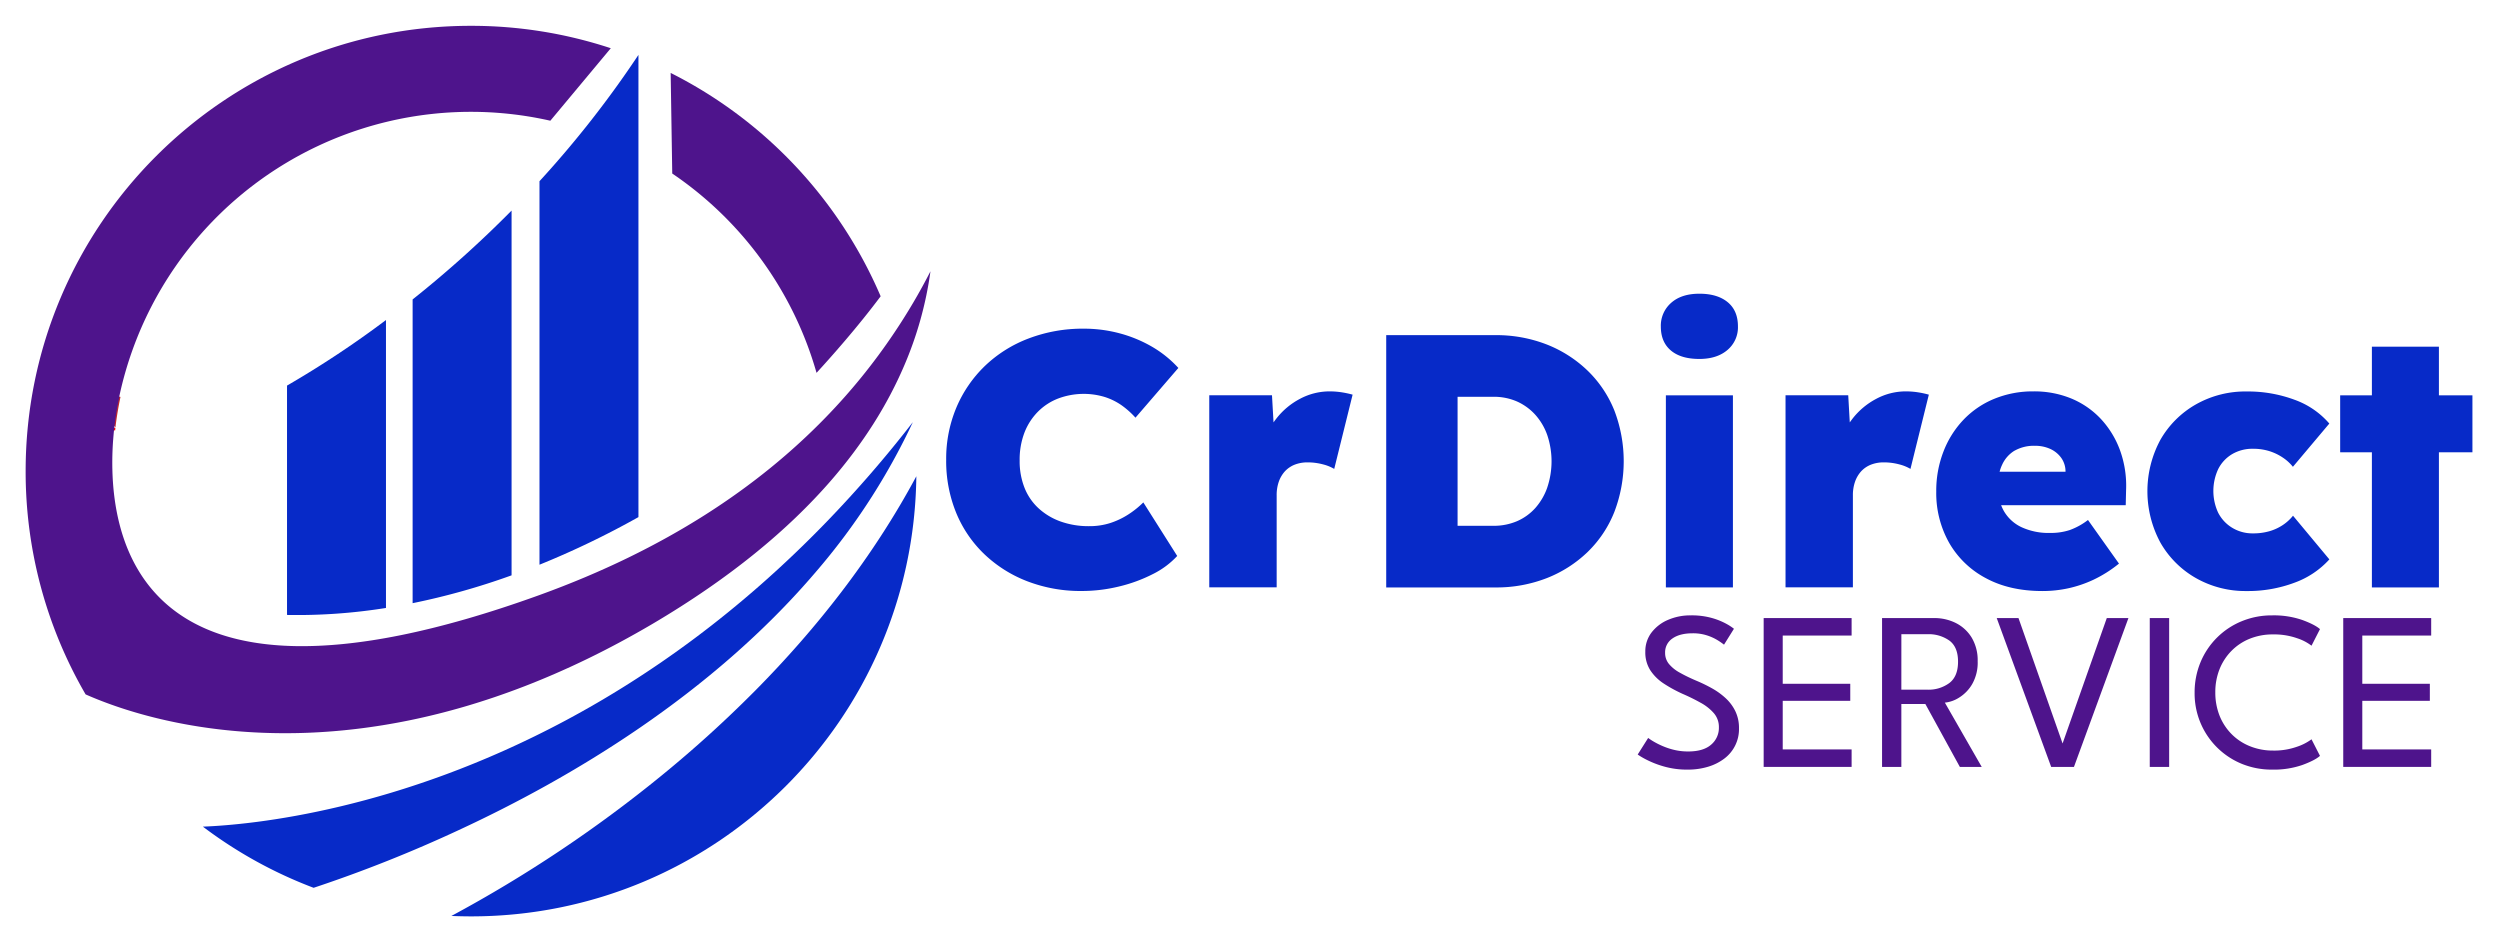
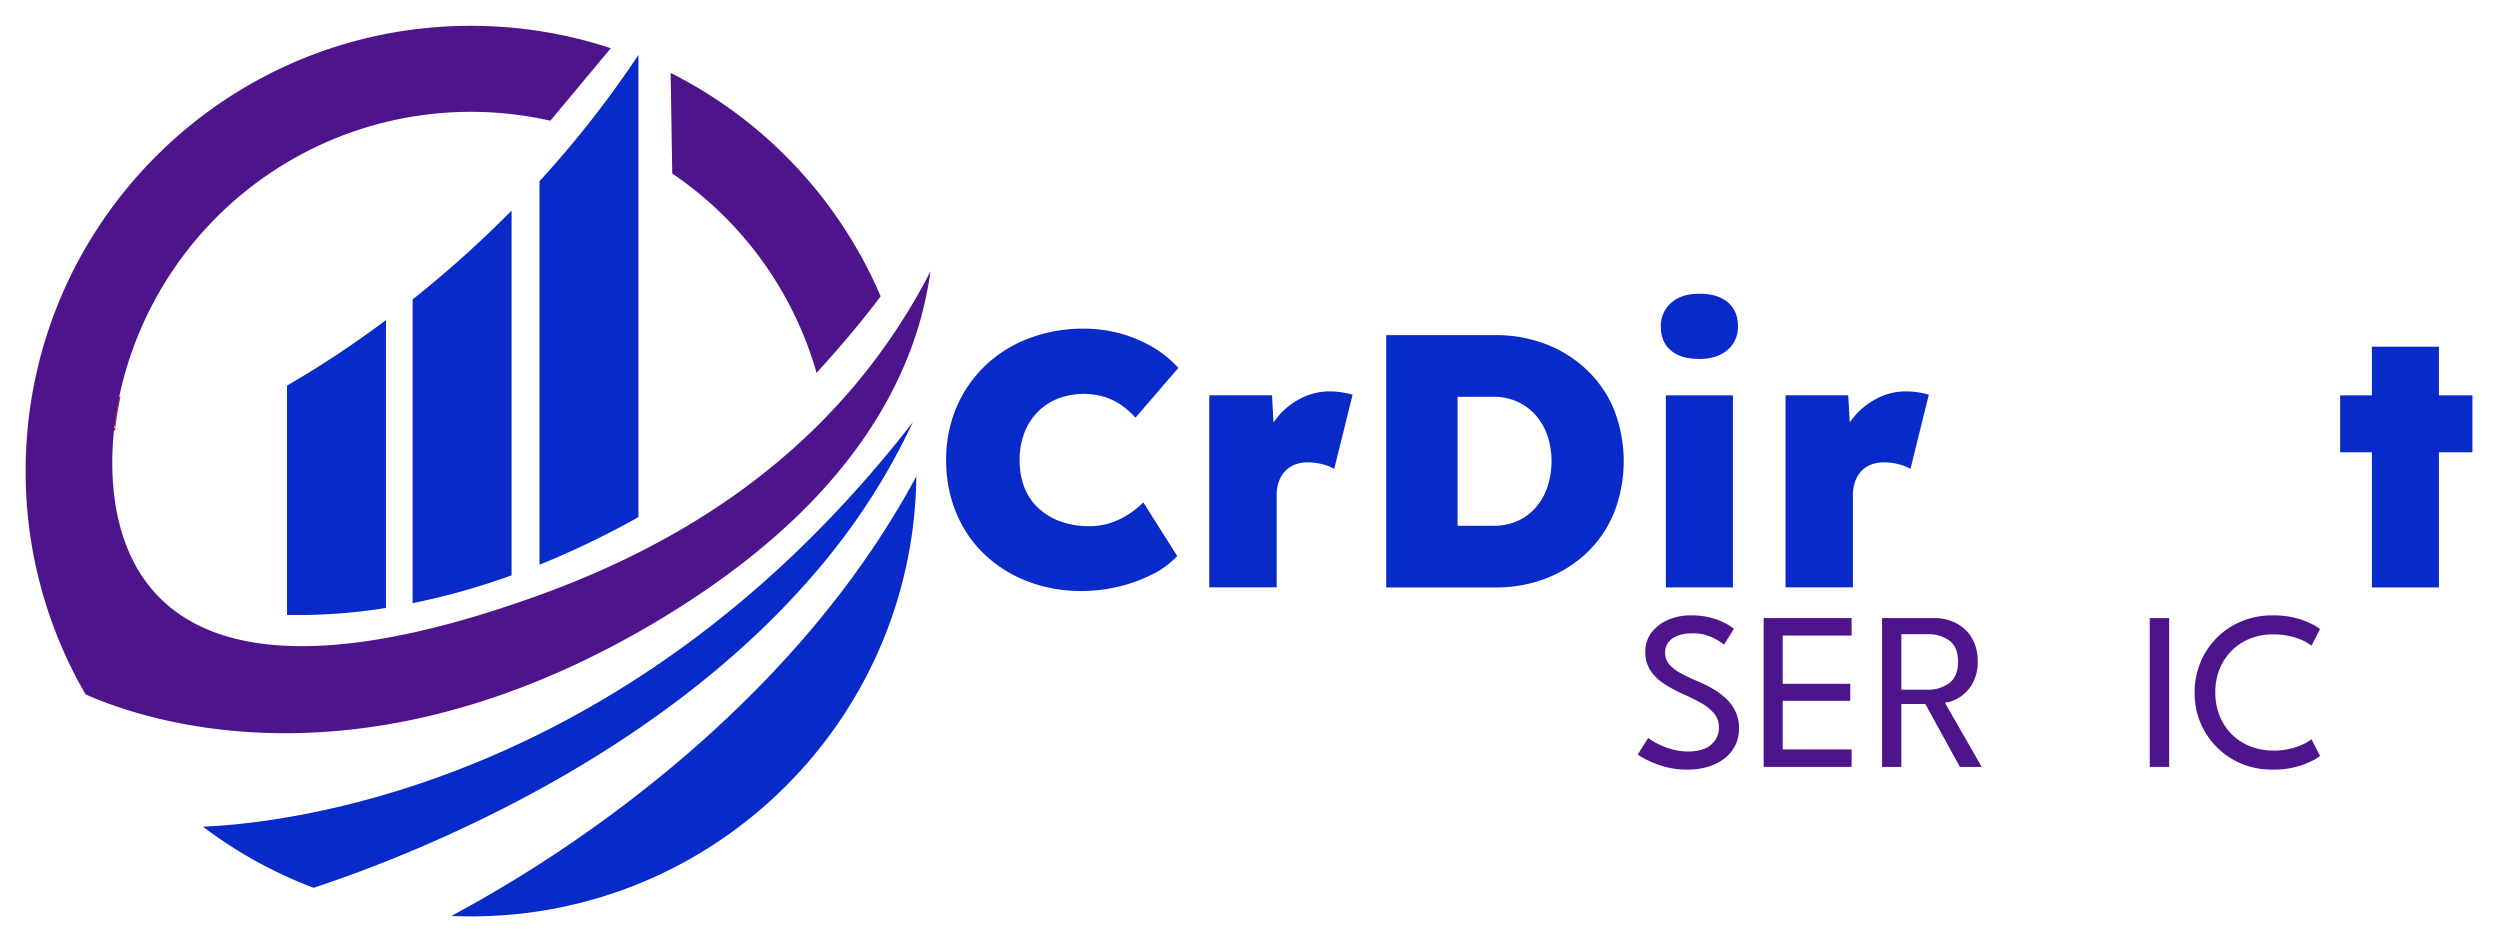
<svg xmlns="http://www.w3.org/2000/svg" id="Calque_1" data-name="Calque 1" viewBox="0 0 1244 463">
  <defs>
    <style>.cls-1{fill:#4e148c;}.cls-2{fill:none;stroke:#c1272d;}.cls-2,.cls-4{stroke-miterlimit:10;}.cls-3{fill:#072ac8;}.cls-4{fill:#c1272d;stroke:red;}</style>
  </defs>
  <path class="cls-1" d="M438.21,147.43c-11.65,15.6-25,30.59-31.9,38.1a179,179,0,0,0-71.8-99.18l-.79-50.06A222.37,222.37,0,0,1,438.21,147.43Z" />
  <path class="cls-2" d="M59.47,197.41q-1.48,7-2.39,14.13A129.26,129.26,0,0,1,59.47,197.41Z" />
  <path class="cls-3" d="M192.06,159.25V302.52A279.39,279.39,0,0,1,142.82,306V191.87A493.75,493.75,0,0,0,192.06,159.25Z" />
  <path class="cls-3" d="M317.69,27.31v230A432.09,432.09,0,0,1,268.45,281V90.17A514.2,514.2,0,0,0,317.69,27.31Z" />
  <path class="cls-3" d="M254.56,104.78V286.29a350.26,350.26,0,0,1-49.24,13.85V149A555.67,555.67,0,0,0,254.56,104.78Z" />
  <path class="cls-4" d="M56.93,212.87c0,.42-.08.84-.13,1.26C56.84,213.7,56.89,213.28,56.93,212.87Z" />
  <path class="cls-1" d="M445,165.56h0a299.19,299.19,0,0,1-34,42c-33.52,34.59-79.53,65.74-142.62,88.56-208,75.22-216.18-36.14-211.73-81.27.08-.64.13-1.3.21-1.94,0-.46.1-.9.15-1.33a126.81,126.81,0,0,1,2.34-13.89c0-.07,0-.16,0-.24a.93.93,0,0,1,0-.16A178.89,178.89,0,0,1,273.85,60.07L303.93,24a221.13,221.13,0,0,0-69.57-11.15C112,12.82,12.76,112,12.76,234.41A220.45,220.45,0,0,0,42.6,345.53c12.17,5.39,35.49,13.9,67.73,17.55,51.64,5.86,126.15-.74,214.3-52.6,39-23,67.6-47,88.37-70.78h0c17.06-19.55,28.83-38.93,36.77-57.4A180.43,180.43,0,0,0,463,135,298.4,298.4,0,0,1,445,165.56ZM56,223.63c0-.23,0-.46,0-.69C56,223.17,56,223.4,56,223.63ZM55.72,229a2.17,2.17,0,0,0,0,.26c0-.33,0-.65,0-1Zm.59-10c.12-1.32.26-2.64.4-3.95C56.57,216.27,56.43,217.59,56.31,218.91Z" />
  <path class="cls-3" d="M411.31,259.66C324.6,349.37,232.66,386.13,169.89,401.15c-32.18,7.72-56.68,9.71-68.93,10.19a220.64,220.64,0,0,0,55.1,30.43A677,677,0,0,0,228.38,413C284,387.21,353.75,345.82,405.92,284.64v0a326,326,0,0,0,48.31-74.57A600.49,600.49,0,0,1,411.31,259.66Z" />
  <path class="cls-3" d="M375.87,343.58l-.09.08A594.8,594.8,0,0,1,329.09,386l0,0a659.31,659.31,0,0,1-104.48,69.78c3.25.13,6.5.21,9.79.21,121.51,0,220.17-97.79,221.57-219C433.9,278.1,405.5,313.63,375.87,343.58Z" />
  <path class="cls-3" d="M516.55,204.79a28.71,28.71,0,0,1,10.13-6.54,36.15,36.15,0,0,1,23-.72,31,31,0,0,1,8.52,4.21,41.69,41.69,0,0,1,6.81,6.1l21.34-24.75a55.54,55.54,0,0,0-13.45-10.76,65.85,65.85,0,0,0-16.05-6.54,68.18,68.18,0,0,0-17.48-2.24,75.57,75.57,0,0,0-27.44,4.84A64.36,64.36,0,0,0,490.19,182a62.61,62.61,0,0,0-14.26,20.71,65.68,65.68,0,0,0-5.11,26.09,68,68,0,0,0,4.93,26.27,60,60,0,0,0,14,20.63,64.49,64.49,0,0,0,21.43,13.54,73.87,73.87,0,0,0,27.08,4.84,78.65,78.65,0,0,0,18.56-2.24,75.25,75.25,0,0,0,16.86-6.19,41.67,41.67,0,0,0,12.1-9L568.92,250a45.3,45.3,0,0,1-7.36,5.92,38.7,38.7,0,0,1-9,4.31A33.73,33.73,0,0,1,542,261.82a41.29,41.29,0,0,1-14.26-2.33,32.33,32.33,0,0,1-10.94-6.55,27.73,27.73,0,0,1-7-10.22,35.82,35.82,0,0,1-2.42-13.54,37.6,37.6,0,0,1,2.42-14A30.3,30.3,0,0,1,516.55,204.79Z" />
  <path class="cls-3" d="M661.63,194.75a31.24,31.24,0,0,0-14.71,3.68,36.28,36.28,0,0,0-11.92,10c-.45.58-.88,1.16-1.29,1.76l-.77-13.51H601.73v95.59h33.54V246.58a20.14,20.14,0,0,1,1.07-6.91,15.15,15.15,0,0,1,3-5.11,13.36,13.36,0,0,1,4.84-3.32,17.17,17.17,0,0,1,6.46-1.16,29.28,29.28,0,0,1,7.71,1,20.93,20.93,0,0,1,5.56,2.25l9.15-36.95a47,47,0,0,0-5.38-1.16A39.49,39.49,0,0,0,661.63,194.75Z" />
  <path class="cls-3" d="M790,184.44a61.79,61.79,0,0,0-20.27-13,68.92,68.92,0,0,0-25.82-4.67H689.78V292.31h54.16a68.92,68.92,0,0,0,25.82-4.67,61.63,61.63,0,0,0,20.27-13,57,57,0,0,0,13.27-19.9,70.71,70.71,0,0,0,0-50.49A57.22,57.22,0,0,0,790,184.44Zm-20.09,58.19A30.57,30.57,0,0,1,764,252.76a26.23,26.23,0,0,1-9.06,6.55A29.36,29.36,0,0,1,743,261.64H725.29v-64.2H743a28.72,28.72,0,0,1,11.84,2.33,27.44,27.44,0,0,1,9.06,6.55,30,30,0,0,1,6,10.13,40.92,40.92,0,0,1,0,26.18Z" />
  <path class="cls-3" d="M859.7,150.37q-5.12-4.22-14.08-4.22t-14.08,4.57a15.05,15.05,0,0,0-5.11,11.75q0,7.71,5,11.93t14.17,4.21q8.77,0,14-4.48a14.7,14.7,0,0,0,5.2-11.66Q864.81,154.58,859.7,150.37Z" />
  <rect class="cls-3" x="828.94" y="196.72" width="33.36" height="95.58" />
  <path class="cls-3" d="M948.37,194.75a31.17,31.17,0,0,0-14.7,3.68,36.41,36.41,0,0,0-11.93,10c-.44.58-.87,1.16-1.29,1.76l-.77-13.51h-31.2v95.59H922V246.58a20.13,20.13,0,0,1,1.08-6.91,15.15,15.15,0,0,1,3-5.11,13.28,13.28,0,0,1,4.84-3.32,17.12,17.12,0,0,1,6.45-1.16,29.41,29.41,0,0,1,7.72,1,20.93,20.93,0,0,1,5.56,2.25l9.14-36.95a46.59,46.59,0,0,0-5.38-1.16A39.3,39.3,0,0,0,948.37,194.75Z" />
-   <path class="cls-3" d="M1045.48,208.56a42.35,42.35,0,0,0-14.7-10.22,48.33,48.33,0,0,0-18.92-3.59,50.38,50.38,0,0,0-19.46,3.68,44.52,44.52,0,0,0-15.33,10.4,47.69,47.69,0,0,0-10,15.87,53.82,53.82,0,0,0-3.59,19.9,50.3,50.3,0,0,0,6.45,25.56,45.5,45.5,0,0,0,18.3,17.57q11.84,6.38,28.15,6.37a60.35,60.35,0,0,0,12.73-1.35,59.47,59.47,0,0,0,12.65-4.3,62.55,62.55,0,0,0,12.64-8l-15.42-21.7a33.86,33.86,0,0,1-9.06,5,30.22,30.22,0,0,1-9.77,1.44,32.1,32.1,0,0,1-14.26-2.87,19.89,19.89,0,0,1-8.79-8.07,21.48,21.48,0,0,1-1.34-2.87h62l.18-7.53a51.64,51.64,0,0,0-3-19.73A46,46,0,0,0,1045.48,208.56Zm-43,15.69a19.47,19.47,0,0,1,10.14-2.42,17.93,17.93,0,0,1,7.71,1.61,13.68,13.68,0,0,1,5.47,4.58,11.71,11.71,0,0,1,2,6.72H995a20.1,20.1,0,0,1,1.31-3.59A15.78,15.78,0,0,1,1002.44,224.25Z" />
-   <path class="cls-3" d="M1110.67,226a19.84,19.84,0,0,1,10.4-2.69,26.81,26.81,0,0,1,8.16,1.17,25.77,25.77,0,0,1,6.72,3.23,21.64,21.64,0,0,1,5,4.57l18.12-21.52a41.2,41.2,0,0,0-17.31-11.84,66.53,66.53,0,0,0-23.76-4.12,49.84,49.84,0,0,0-25.37,6.46A47.25,47.25,0,0,0,1075,218.87a53.85,53.85,0,0,0,0,51.11,47.25,47.25,0,0,0,17.67,17.66A49.84,49.84,0,0,0,1118,294.1,65.79,65.79,0,0,0,1141.6,290a43.26,43.26,0,0,0,17.49-11.65L1141,256.62a22.12,22.12,0,0,1-5.11,4.66,23.94,23.94,0,0,1-6.63,3.05,28.88,28.88,0,0,1-8.16,1.08,19.33,19.33,0,0,1-10.49-2.87,18.62,18.62,0,0,1-6.91-7.54,25.75,25.75,0,0,1,.09-21.6A18.14,18.14,0,0,1,1110.67,226Z" />
  <polygon class="cls-3" points="1230.28 196.72 1213.6 196.72 1213.6 172.51 1180.25 172.51 1180.25 196.72 1164.47 196.72 1164.47 225.06 1180.25 225.06 1180.25 292.31 1213.6 292.31 1213.6 225.06 1230.28 225.06 1230.28 196.72" />
  <path class="cls-1" d="M841.35,306.21a37,37,0,0,1,11,1.45,34.56,34.56,0,0,1,7.29,3.09,25.41,25.41,0,0,1,3.17,2.13l-4.94,7.91a30.91,30.91,0,0,0-3-2.1,24.39,24.39,0,0,0-5.33-2.47,22.5,22.5,0,0,0-7.3-1.09q-6.33,0-10,2.55a8.28,8.28,0,0,0-3.68,7.21,8.52,8.52,0,0,0,1.94,5.53,18.47,18.47,0,0,0,5.47,4.35q3.54,2,8.25,4a74.93,74.93,0,0,1,7.6,3.7,35.41,35.41,0,0,1,6.79,4.88,21.74,21.74,0,0,1,4.88,6.51,19,19,0,0,1,1.83,8.53A18.3,18.3,0,0,1,858,377.49a25.34,25.34,0,0,1-8.17,4.07,34.46,34.46,0,0,1-10,1.4,41.68,41.68,0,0,1-12.26-1.68,47.28,47.28,0,0,1-8.81-3.53,34.43,34.43,0,0,1-3.84-2.3l5.21-8.25a25.24,25.24,0,0,0,2.47,1.65,39.19,39.19,0,0,0,4.44,2.27,35.3,35.3,0,0,0,5.94,2,29.73,29.73,0,0,0,7.07.81q7.53,0,11.39-3.37a10.9,10.9,0,0,0,3.88-8.64,10.47,10.47,0,0,0-2.47-7,23.74,23.74,0,0,0-6.57-5.21,97.56,97.56,0,0,0-9-4.44,68.7,68.7,0,0,1-9.26-5.05,23.13,23.13,0,0,1-6.76-6.59,16.41,16.41,0,0,1-2.55-9.28,15.41,15.41,0,0,1,3-9.49,20.29,20.29,0,0,1,8.25-6.39A27.78,27.78,0,0,1,841.35,306.21Z" />
  <path class="cls-1" d="M877.6,307.55h43.76v8.7H887.08v24h33.61v8.48H887.08v24.18h34.28v8.7H877.6Z" />
  <path class="cls-1" d="M936.51,307.55h25.87a23.77,23.77,0,0,1,10.91,2.5,19.47,19.47,0,0,1,7.86,7.29,22,22,0,0,1,2.94,11.7,21.52,21.52,0,0,1-2.72,11.34,19.23,19.23,0,0,1-6.54,6.76,16.14,16.14,0,0,1-7.07,2.49l18.35,32H975.23l-17.17-31.31H946.11v31.31h-9.6Zm9.6,35.63H959A17.43,17.43,0,0,0,970,339.87q4.32-3.31,4.32-10.6c0-4.87-1.43-8.36-4.29-10.5a17.78,17.78,0,0,0-10.91-3.19h-13Z" />
-   <path class="cls-1" d="M1032,381.62h-11.33l-27.1-74.07h10.83l21.94,62.4,22-62.4h10.77Z" />
  <path class="cls-1" d="M1069.72,307.55h9.65v74.07h-9.65Z" />
  <path class="cls-1" d="M1131,373.48a33.84,33.84,0,0,0,12-1.91,25.6,25.6,0,0,0,7.21-3.7l4.21,8.25q-2.52,2.24-8.78,4.54a43.42,43.42,0,0,1-15,2.3,39.33,39.33,0,0,1-15.21-2.91,37.79,37.79,0,0,1-23.39-35.35,39,39,0,0,1,2.91-15.1,37.57,37.57,0,0,1,20.46-20.45,39.11,39.11,0,0,1,15.23-2.94,43.42,43.42,0,0,1,15,2.3q6.25,2.3,8.78,4.54l-4.21,8.25a24,24,0,0,0-7.21-3.73,34.32,34.32,0,0,0-12-1.88,30.15,30.15,0,0,0-11.5,2.13,26.74,26.74,0,0,0-9.06,6,27.34,27.34,0,0,0-6,9.18,30.79,30.79,0,0,0-2.1,11.5,31.23,31.23,0,0,0,2.1,11.59,27.33,27.33,0,0,0,6,9.2,26.74,26.74,0,0,0,9.06,6A30.15,30.15,0,0,0,1131,373.48Z" />
-   <path class="cls-1" d="M1166,307.55h43.76v8.7h-34.28v24h33.61v8.48h-33.61v24.18h34.28v8.7H1166Z" />
</svg>